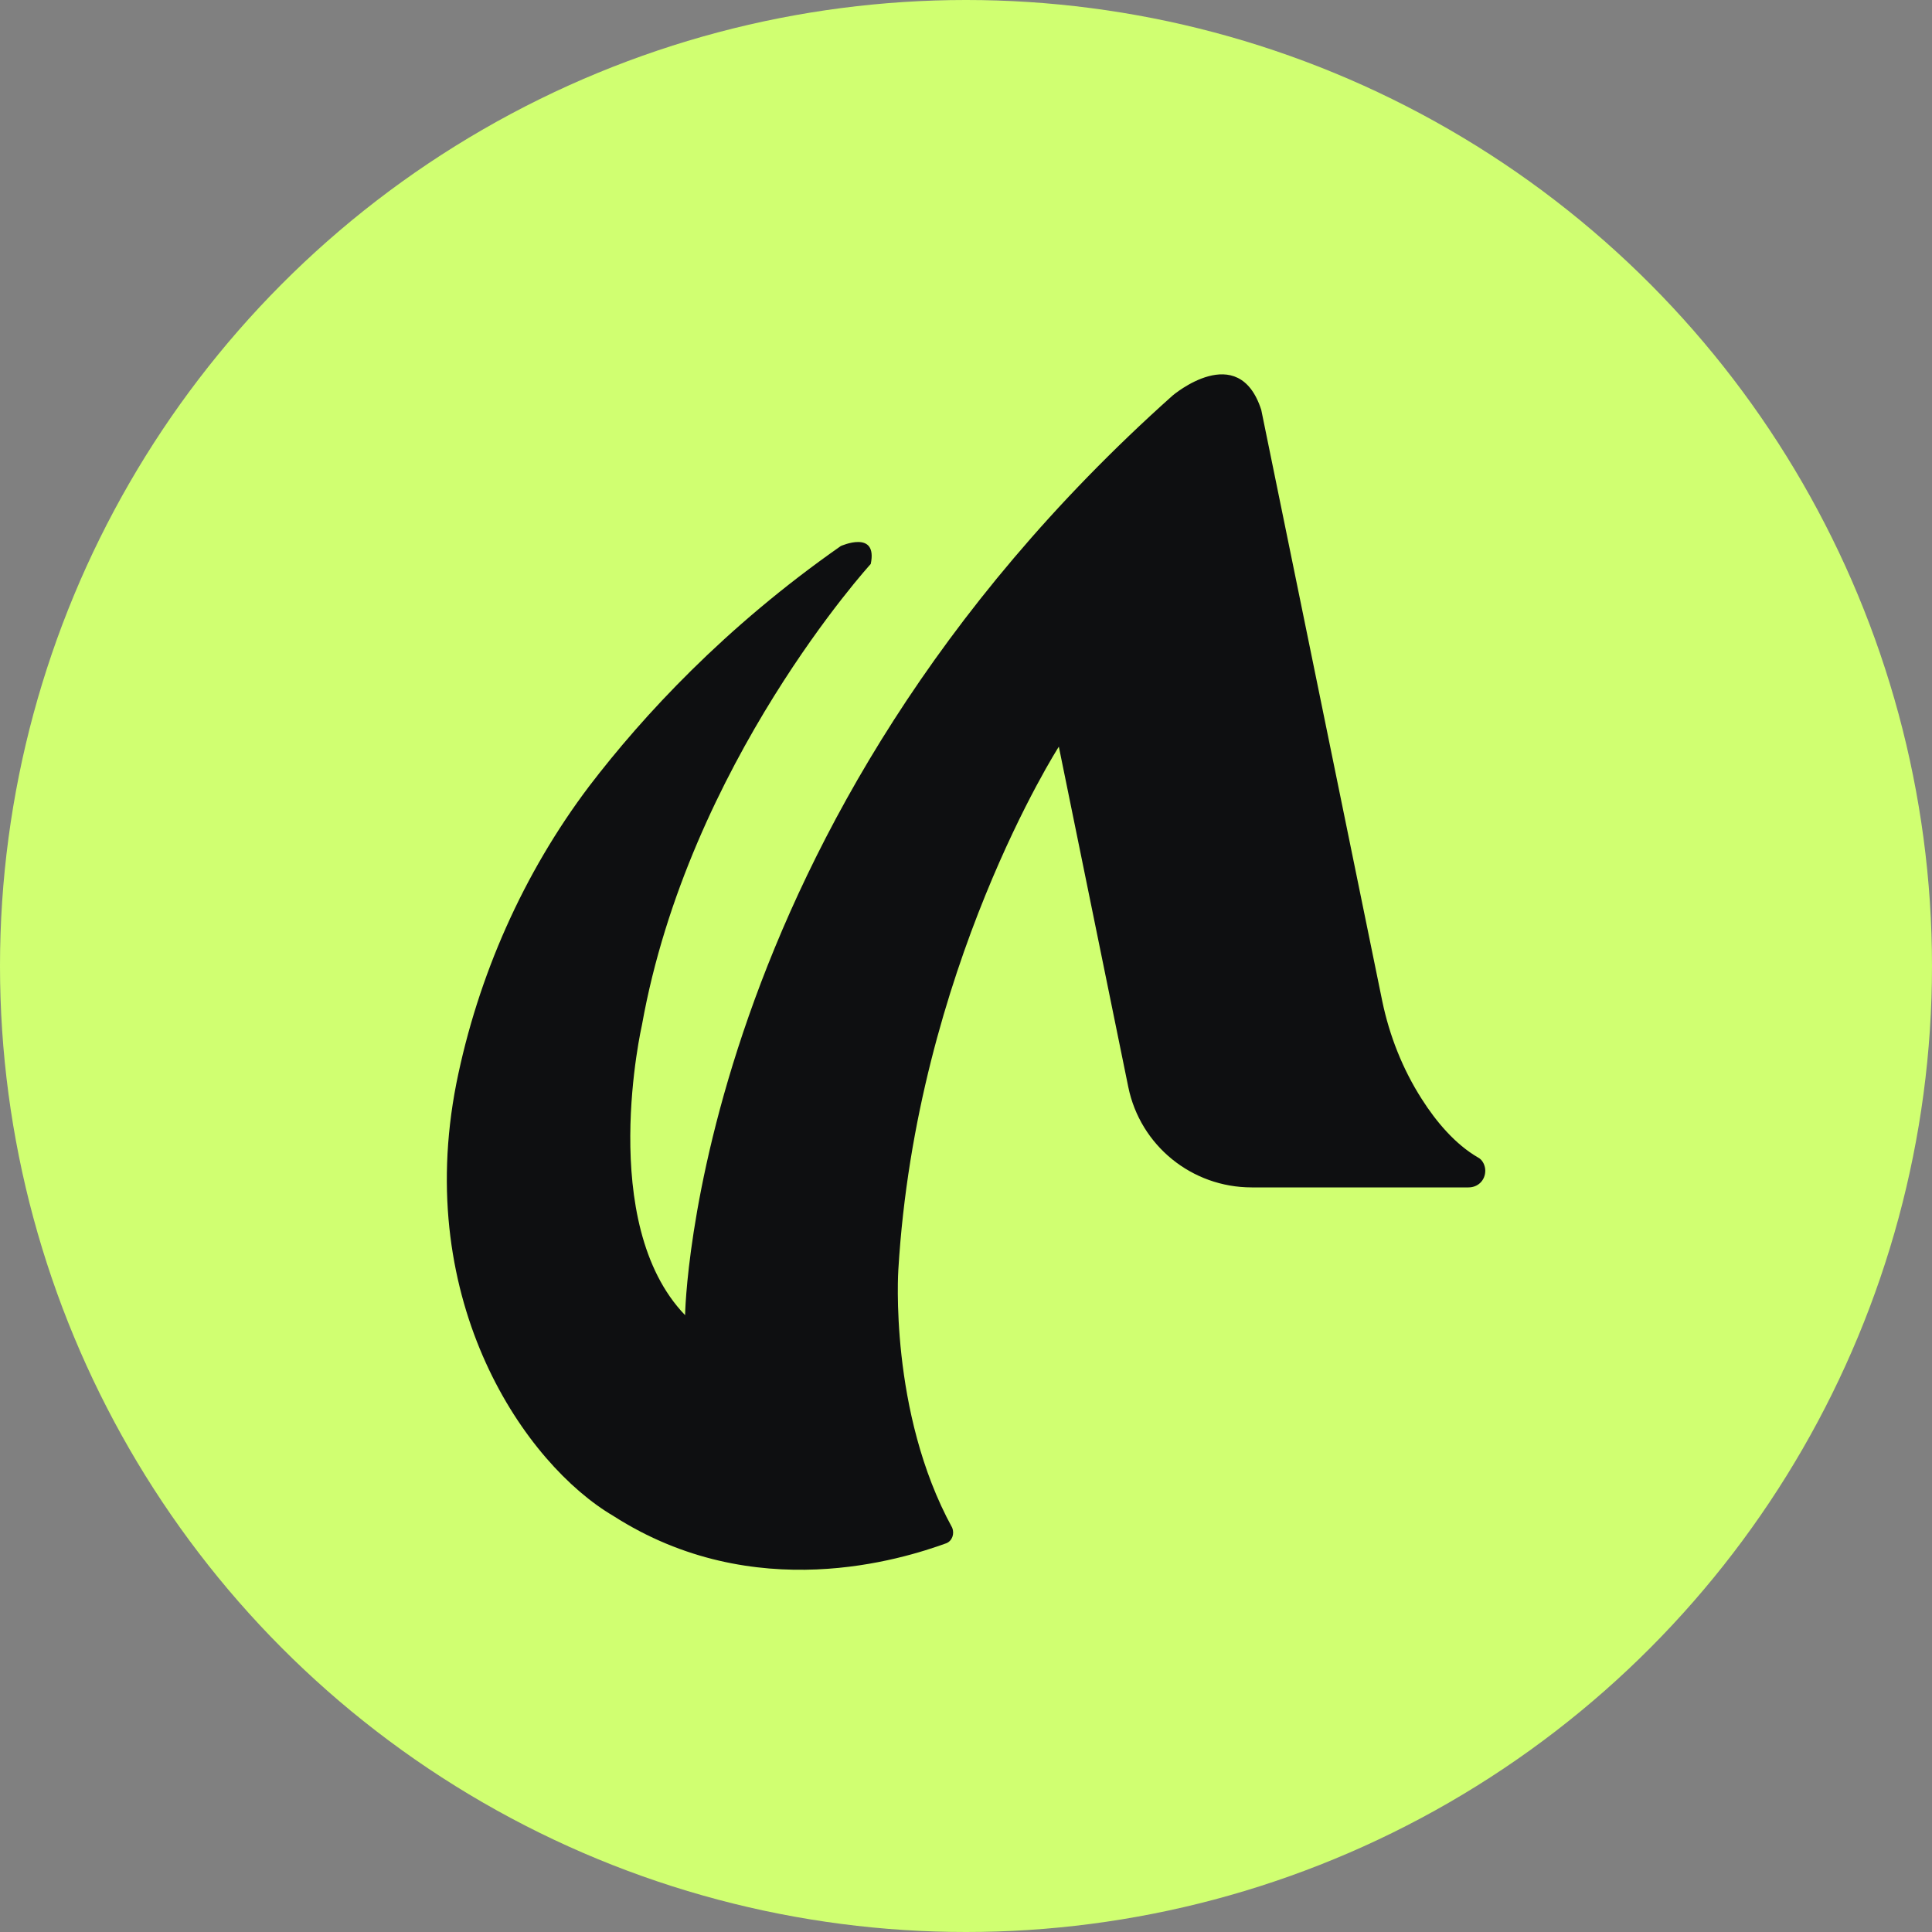
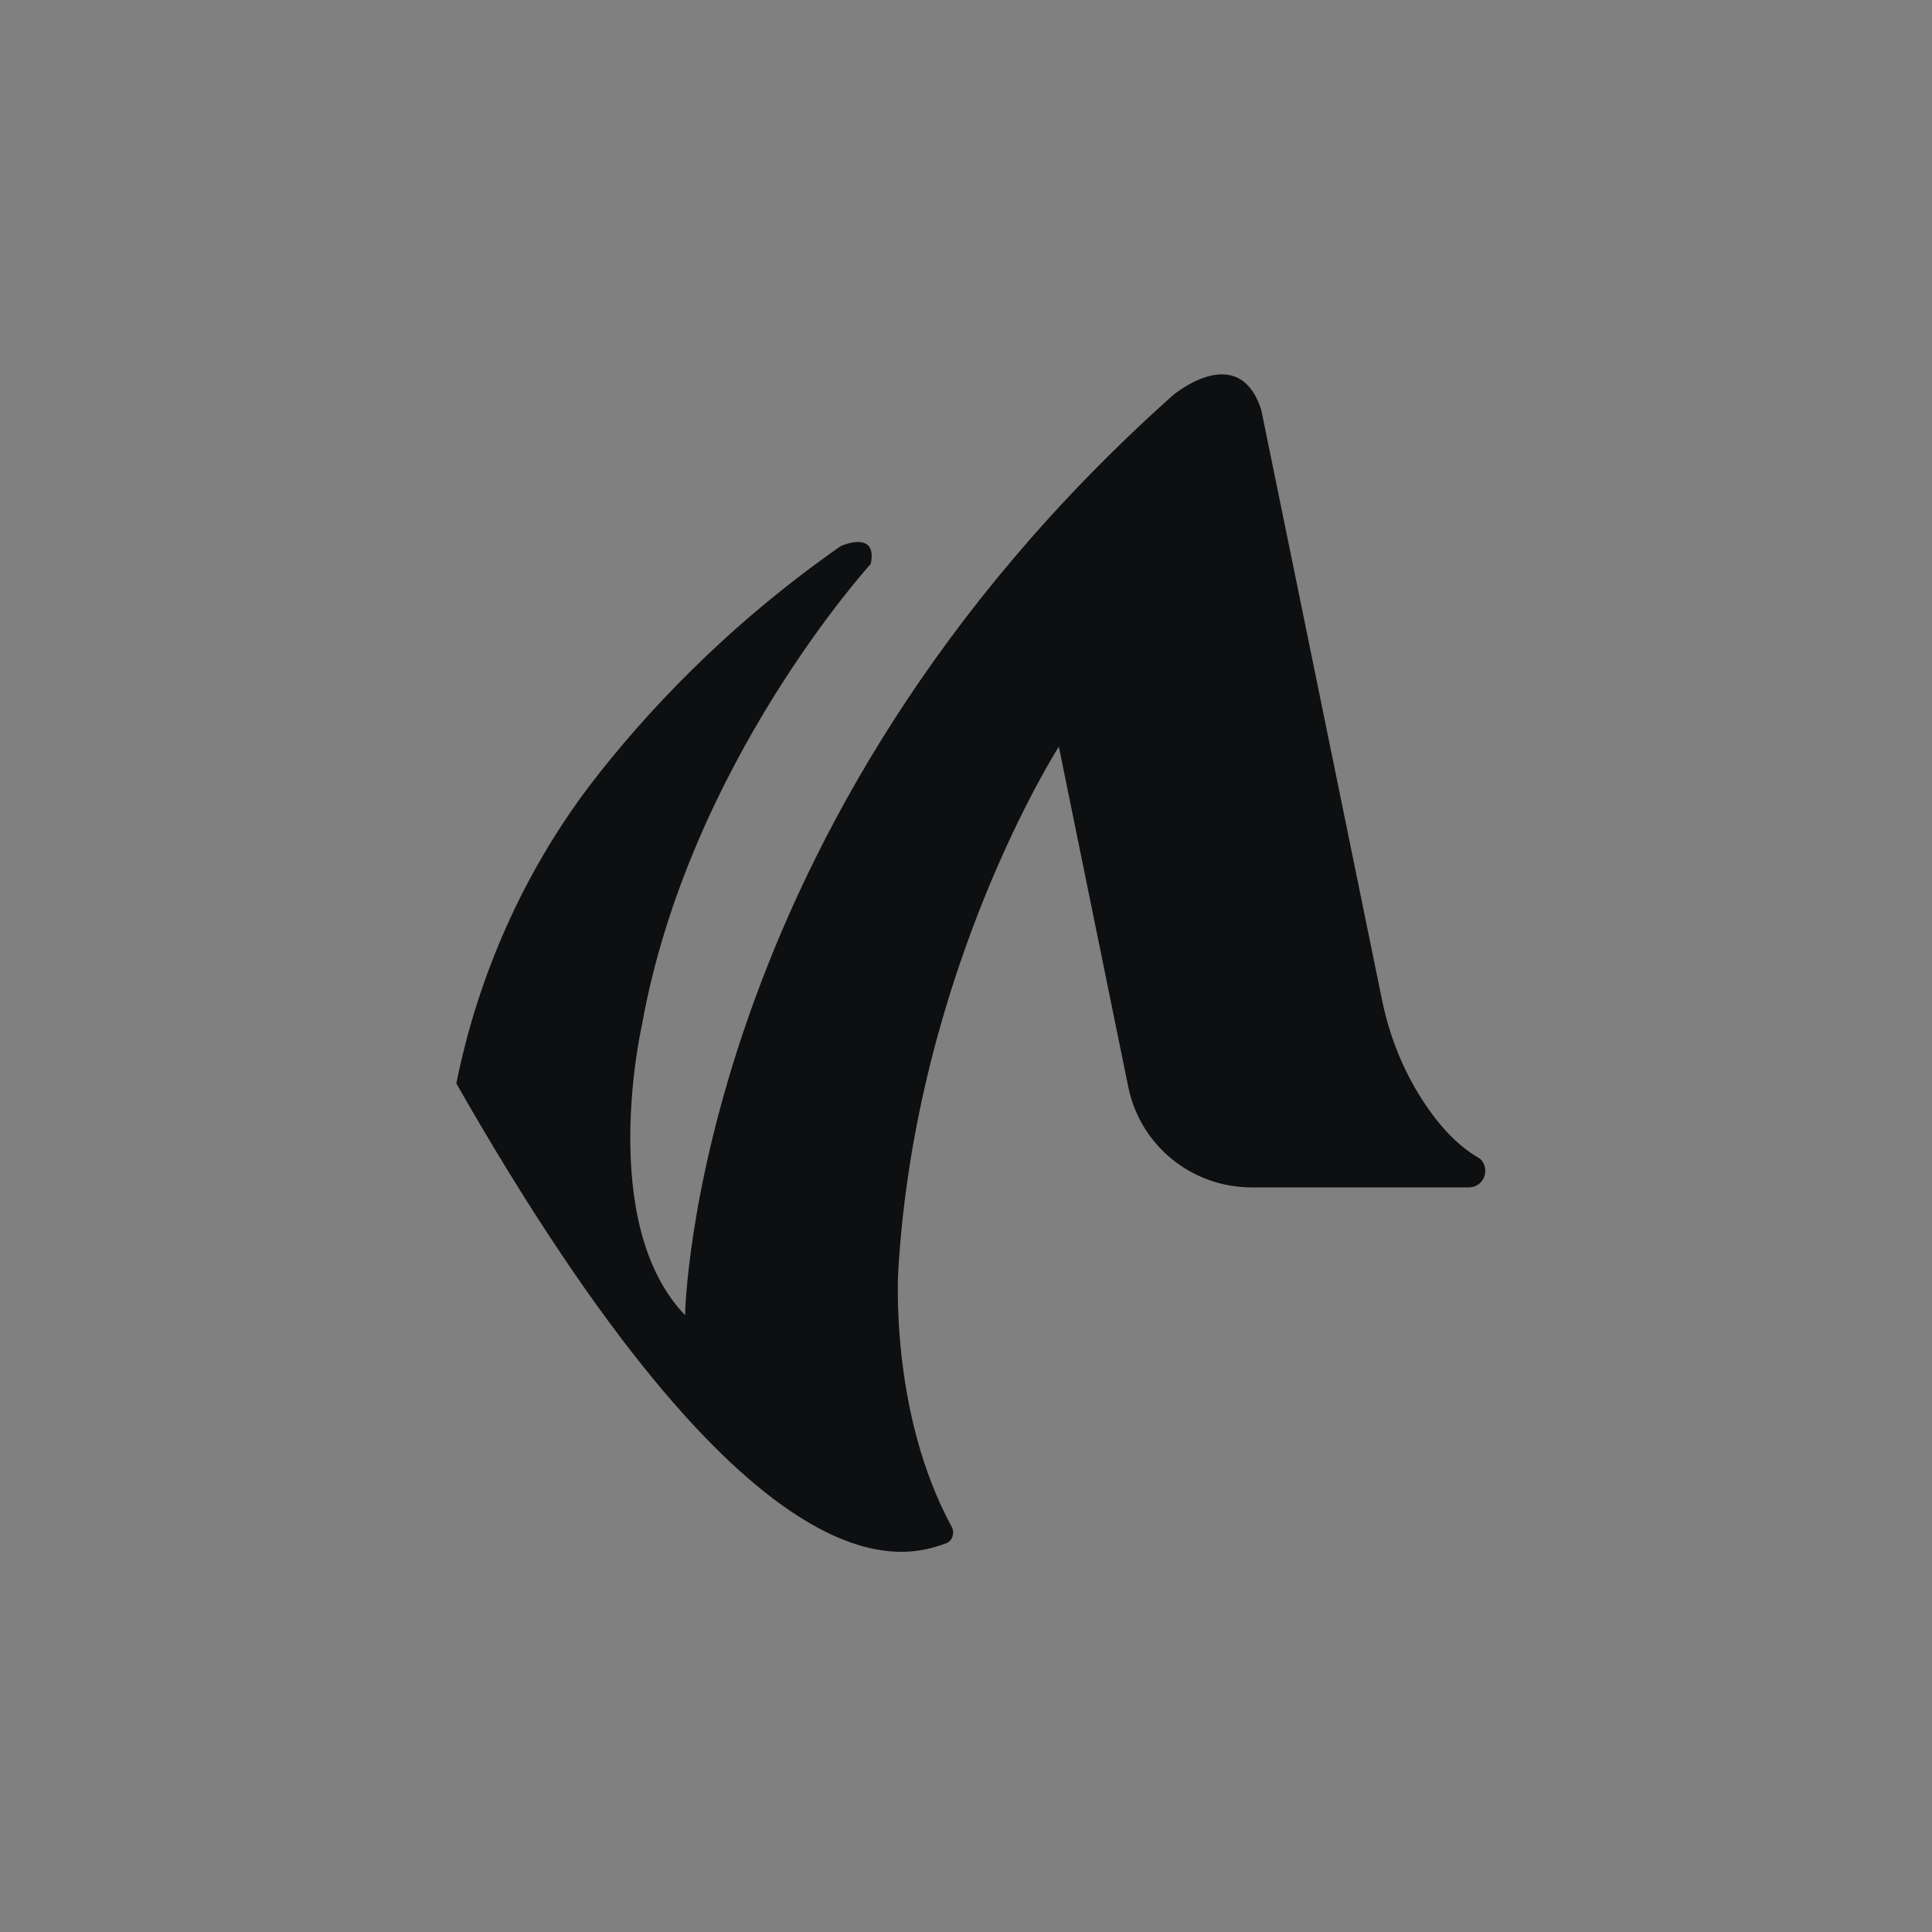
<svg xmlns="http://www.w3.org/2000/svg" width="40" height="40" viewBox="0 0 40 40" fill="none">
  <rect x="0" y="0" width="40" height="40" fill="#808080" stroke="none" />
-   <circle cx="20" cy="20" r="20" fill="#D0FF71" />
-   <path d="M30.602 23.965C30.131 23.693 29.734 23.224 29.436 22.754C29.04 22.136 28.767 21.443 28.618 20.726L26.113 8.486C25.642 7.027 24.278 8.189 24.278 8.189C14.333 17.066 14.184 27.229 14.184 27.229C12.349 25.325 13.291 21.221 13.291 21.221C14.259 15.805 18.028 11.676 18.028 11.676C18.177 10.959 17.408 11.305 17.408 11.305C15.003 12.986 13.316 14.816 12.2 16.275C10.836 18.08 9.894 20.207 9.448 22.432C8.555 26.982 10.886 30.32 12.696 31.384C15.623 33.263 18.698 32.274 19.591 31.952C19.715 31.903 19.764 31.755 19.715 31.631C18.4 29.232 18.599 26.29 18.599 26.29C18.971 20.058 21.922 15.459 21.922 15.459L23.36 22.506C23.608 23.718 24.675 24.584 25.915 24.584H30.404C30.602 24.584 30.751 24.435 30.751 24.237C30.751 24.139 30.701 24.015 30.602 23.965Z" fill="#0E0F11" />
+   <path d="M30.602 23.965C30.131 23.693 29.734 23.224 29.436 22.754C29.04 22.136 28.767 21.443 28.618 20.726L26.113 8.486C25.642 7.027 24.278 8.189 24.278 8.189C14.333 17.066 14.184 27.229 14.184 27.229C12.349 25.325 13.291 21.221 13.291 21.221C14.259 15.805 18.028 11.676 18.028 11.676C18.177 10.959 17.408 11.305 17.408 11.305C15.003 12.986 13.316 14.816 12.2 16.275C10.836 18.08 9.894 20.207 9.448 22.432C15.623 33.263 18.698 32.274 19.591 31.952C19.715 31.903 19.764 31.755 19.715 31.631C18.4 29.232 18.599 26.29 18.599 26.29C18.971 20.058 21.922 15.459 21.922 15.459L23.36 22.506C23.608 23.718 24.675 24.584 25.915 24.584H30.404C30.602 24.584 30.751 24.435 30.751 24.237C30.751 24.139 30.701 24.015 30.602 23.965Z" fill="#0E0F11" />
</svg>